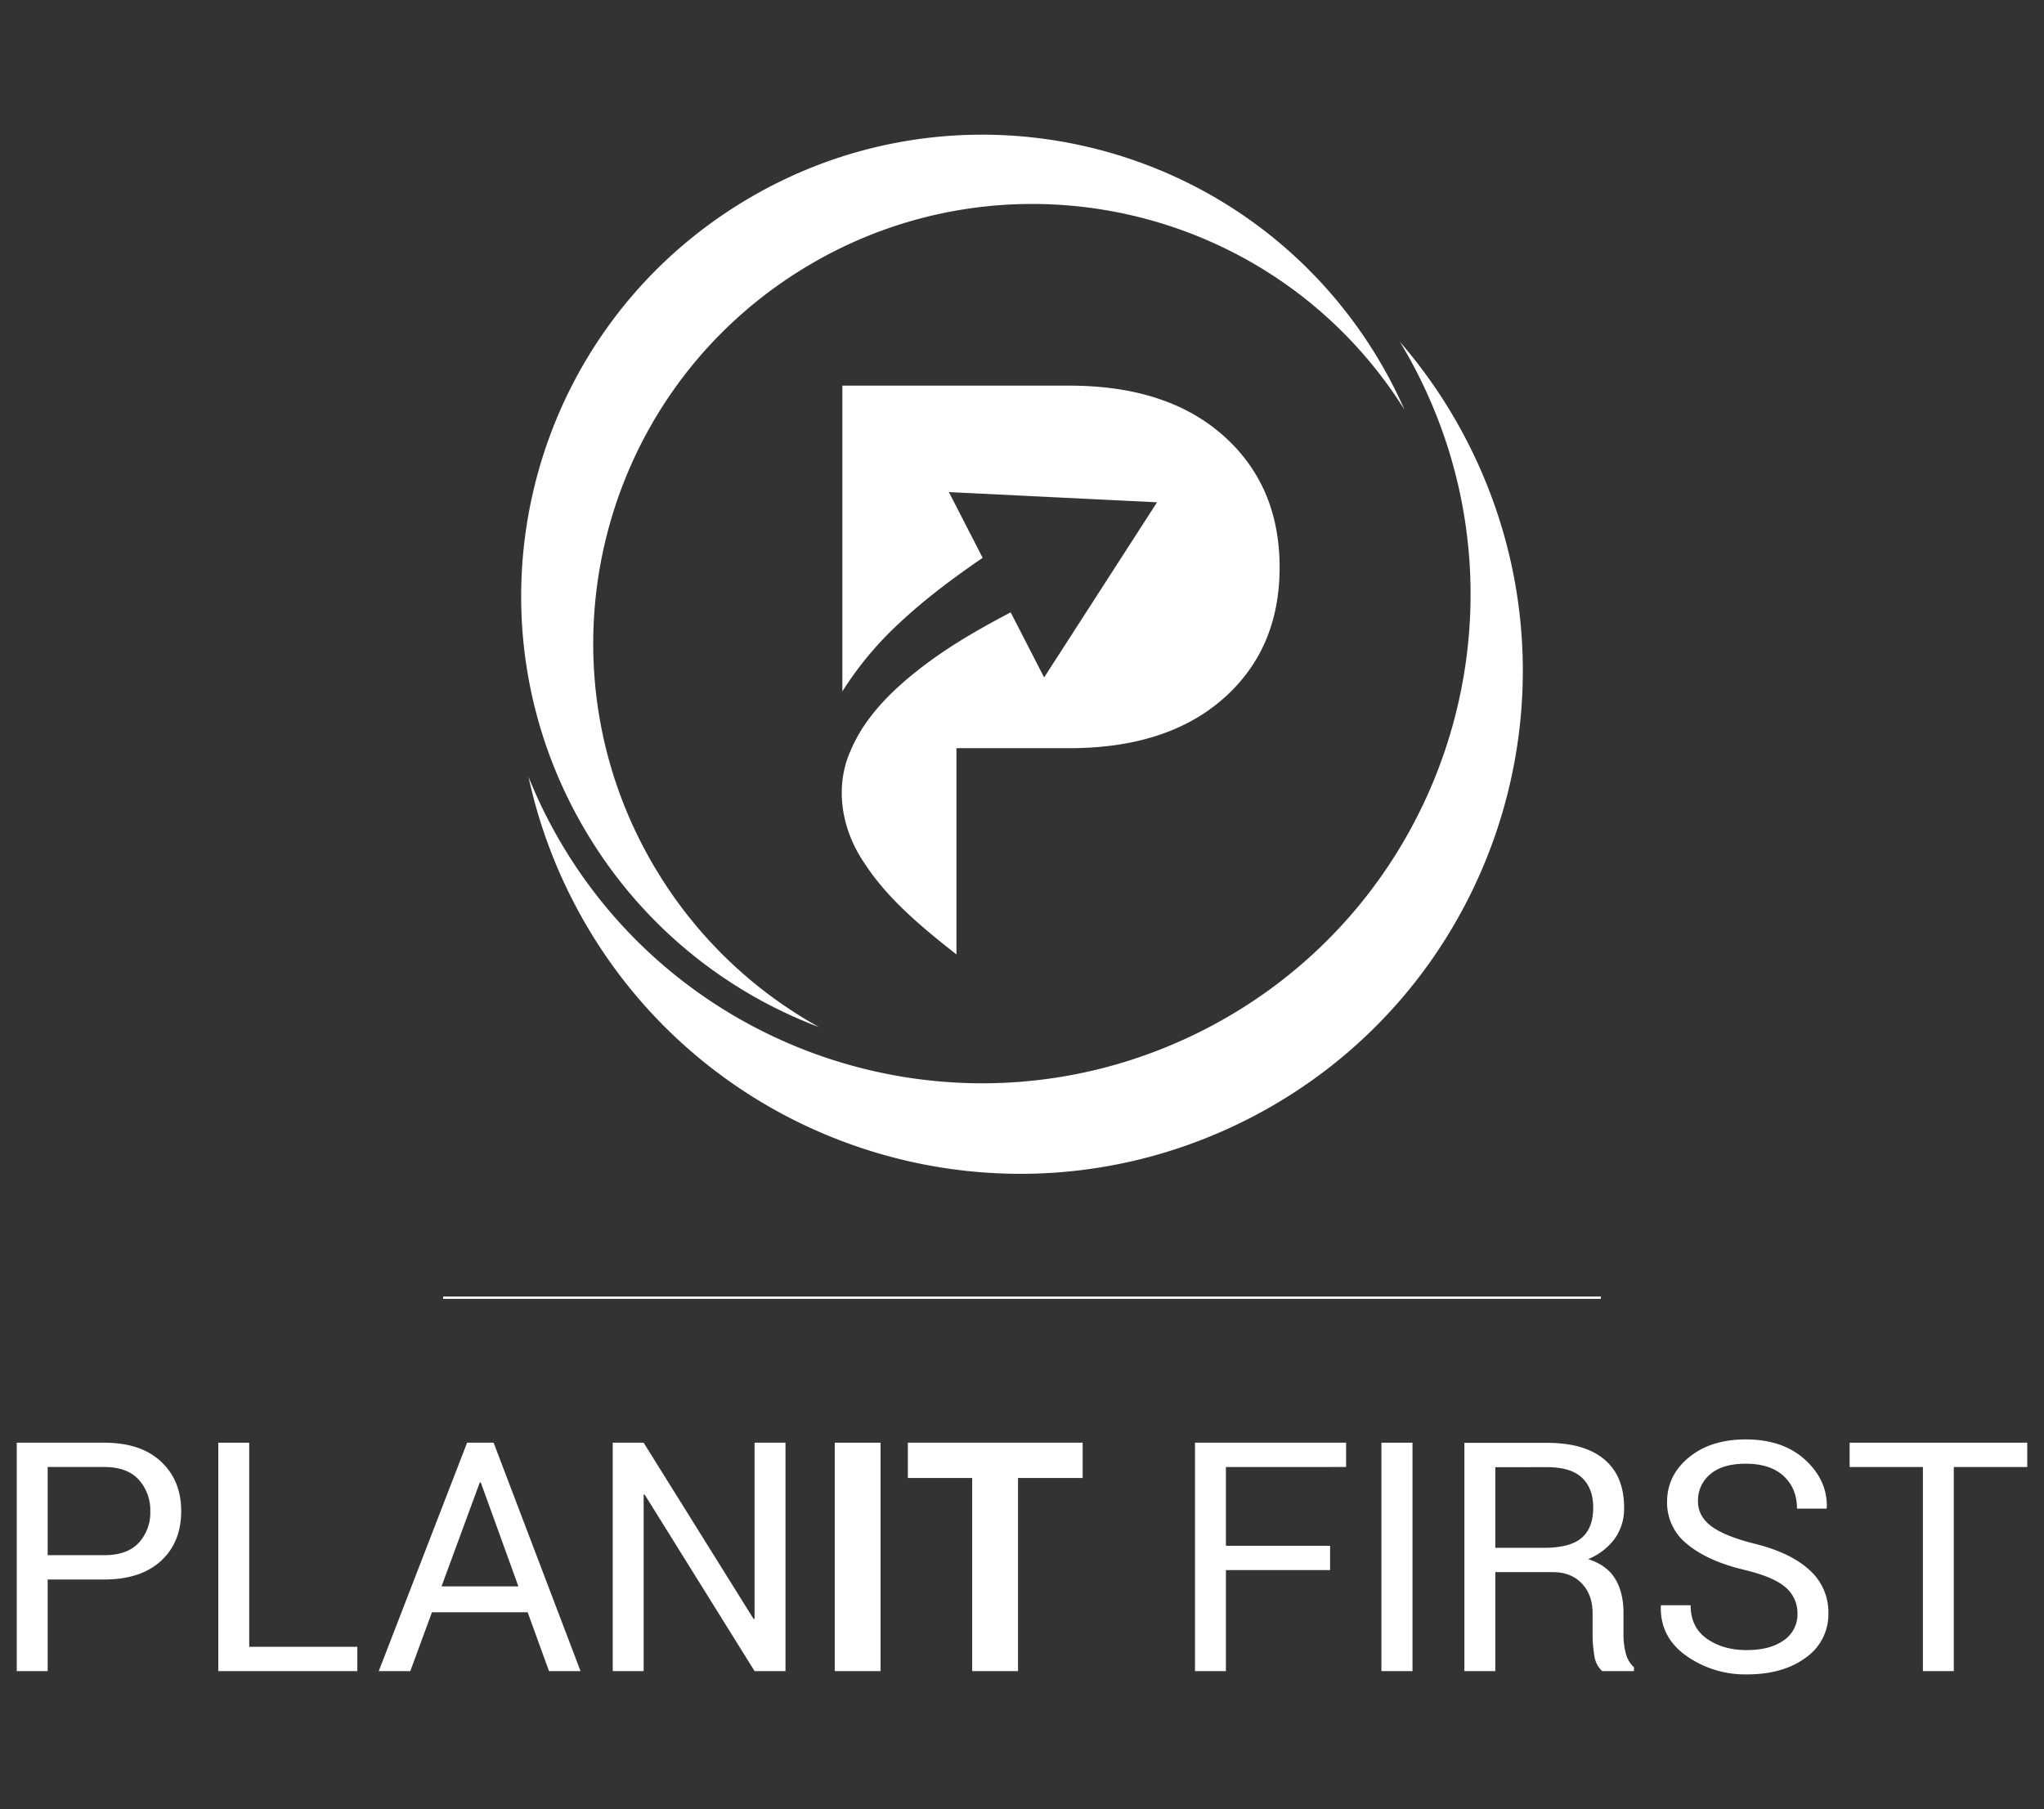
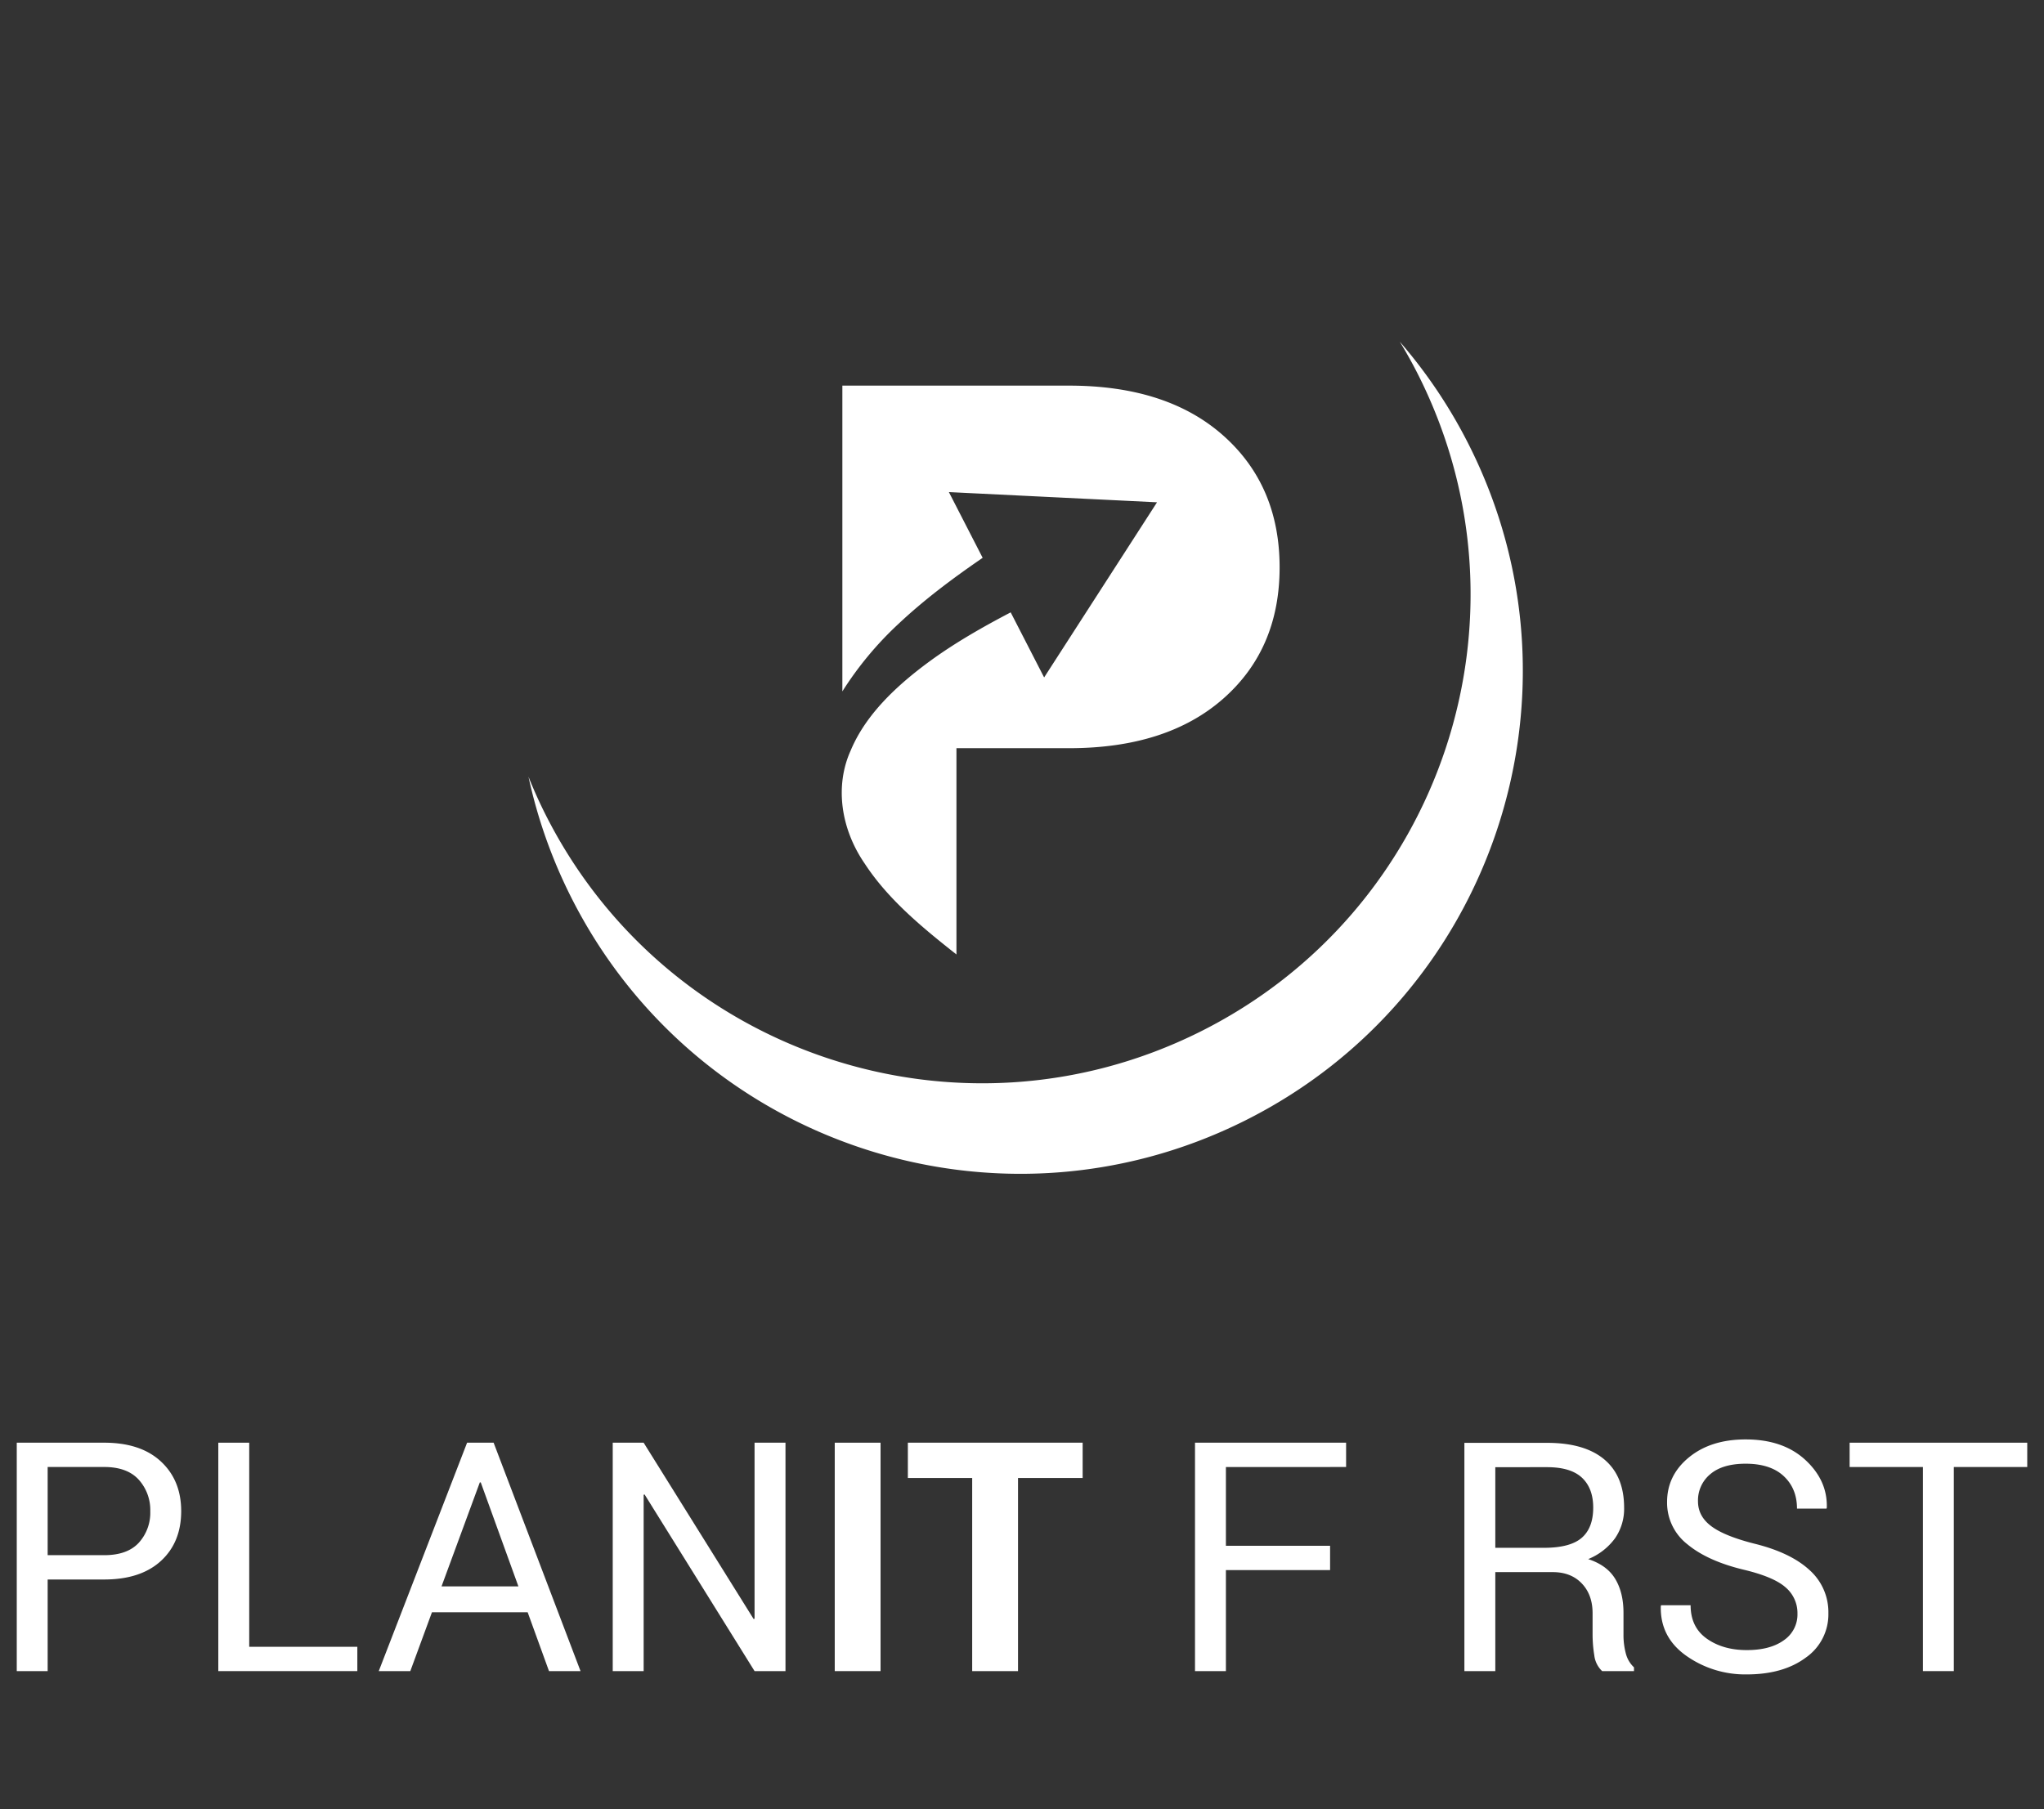
<svg xmlns="http://www.w3.org/2000/svg" id="Layer_1" data-name="Layer 1" viewBox="0 0 878.4 777.6">
  <rect x="0" y="0" width="878.4" height="777.6" fill="#333333" stroke="none" />
  <defs>
    <style>.cls-1,.cls-2{fill:#fff;}.cls-2{fill-rule:evenodd;}</style>
  </defs>
-   <rect class="cls-1" x="190.418" y="557.285" width="497.563" height="1" />
  <path class="cls-1" d="M20.482,678.913V718.29H7.2V620.111H44.758q15.711,0,24.408,8.092t8.7,21.309q0,13.419-8.7,21.408t-24.408,7.993Zm0-10.452H44.758q9.979,0,14.9-5.354a19.17,19.17,0,0,0,4.922-13.5,19.449,19.449,0,0,0-4.961-13.6q-4.951-5.452-14.865-5.453H20.482Z" />
  <path class="cls-1" d="M107.1,707.838h46.461V718.29H93.815V620.111H107.1Z" />
  <path class="cls-1" d="M226.761,693.006H185.627l-9.3,25.284H162.768l37.965-98.179h11.4l37.351,98.179H235.932Zm-37.017-11.131h33.037l-16.179-44.7H206.2Z" />
  <path class="cls-1" d="M337.56,718.29H324.272l-47.266-75.928-.4.137V718.29H263.318V620.111H276.6L323.867,695.9l.4-.132v-75.66H337.56Z" />
  <path class="cls-1" d="M378.416,718.29H358.727V620.111h19.689Z" />
  <path class="cls-1" d="M465.267,635.282H437.486V718.29H417.792V635.282H390.149V620.111h75.118Z" />
  <path class="cls-1" d="M571.6,674.867H526.829V718.29H513.546V620.111h64.935v10.452H526.829v33.852H571.6Z" />
-   <path class="cls-1" d="M607.011,718.29H593.658V620.111h13.353Z" />
  <path class="cls-1" d="M642.6,675.743V718.29H629.317V620.177H664.85q16.122,0,24.616,7.15t8.492,20.767a22.256,22.256,0,0,1-3.942,13.151,26.7,26.7,0,0,1-11.5,8.9q8.089,2.637,11.635,8.53t3.537,14.6v9.236a30.786,30.786,0,0,0,1.013,8.229,12.3,12.3,0,0,0,3.5,5.93v1.62H688.519a11.02,11.02,0,0,1-3.373-6.745,55.925,55.925,0,0,1-.739-9.171v-8.968q0-7.95-4.654-12.812t-12.472-4.851Zm0-10.452h20.9q11.26,0,16.218-4.276T684.676,648q0-8.279-4.819-12.823t-15.007-4.544H642.6Z" />
  <path class="cls-1" d="M772.452,693.57a14.467,14.467,0,0,0-5.053-11.229q-5.06-4.526-17.937-7.611-15.579-3.72-24.309-10.95A22.631,22.631,0,0,1,716.42,645.6q0-11.488,9.406-19.195t24.375-7.7q16.113,0,25.657,8.832t9.2,20.5l-.131.406H772.25q0-8.632-5.7-13.962T750.2,629.145q-9.912,0-15.2,4.484a14.61,14.61,0,0,0-5.294,11.7q0,6.407,5.732,10.688t18.61,7.522q15.505,3.844,23.6,11.328a24.24,24.24,0,0,1,8.092,18.539,22.647,22.647,0,0,1-9.713,19.086q-9.707,7.211-25.355,7.216a43.86,43.86,0,0,1-25.99-7.993q-11.3-7.992-10.961-21.342l.137-.405h12.675q0,9.444,6.947,14.366t17.192,4.922q10.053,0,15.916-4.226A13.393,13.393,0,0,0,772.452,693.57Z" />
  <path class="cls-1" d="M871.2,630.563H839.642V718.29H826.36V630.563H794.873V620.111H871.2Z" />
  <path class="cls-2" d="M534.873,481.741C641.6,428.445,684.926,298.7,631.63,191.965a216.646,216.646,0,0,0-30.075-45.1c2.93,4.83,5.7,9.8,8.257,14.927,51.81,103.753,9.7,229.865-94.054,281.676s-229.862,9.7-281.673-94.053c-2.561-5.129-4.872-10.324-6.973-15.567A216.614,216.614,0,0,0,245.1,384.984c53.3,106.729,183.047,150.053,289.774,96.757Z" />
-   <path class="cls-2" d="M590.3,151.008C532.241,58.2,409.943,30.025,317.091,88.107c-92.808,58.055-120.981,180.355-62.925,273.164a197.187,197.187,0,0,0,97.8,80.2,187.982,187.982,0,0,1-68.279-64.86c-55.287-88.383-28.448-204.9,59.934-260.185,88.3-55.232,204.614-28.513,259.951,59.662a197.856,197.856,0,0,0-13.273-25.08Z" />
  <path class="cls-1" d="M525.729,187.245q-24.183-21.5-66.332-21.49H362V297.188a146.142,146.142,0,0,1,24.162-29.07c11.3-10.616,23.587-19.736,36.131-28.35l-14.517-28.254L497.23,215.9l-48.521,75.286-14.373-27.975c-12.088,6.332-23.9,13.066-34.714,20.96-14.305,10.48-27.568,22.943-34.02,38.365-6.894,15.19-4.359,33.6,6.027,48.7,9.993,15.3,24.657,27.411,39.4,39.021V321.594H459.4q42.13,0,66.332-21.333,24.184-21.315,24.175-56.42T525.729,187.245Z" />
</svg>